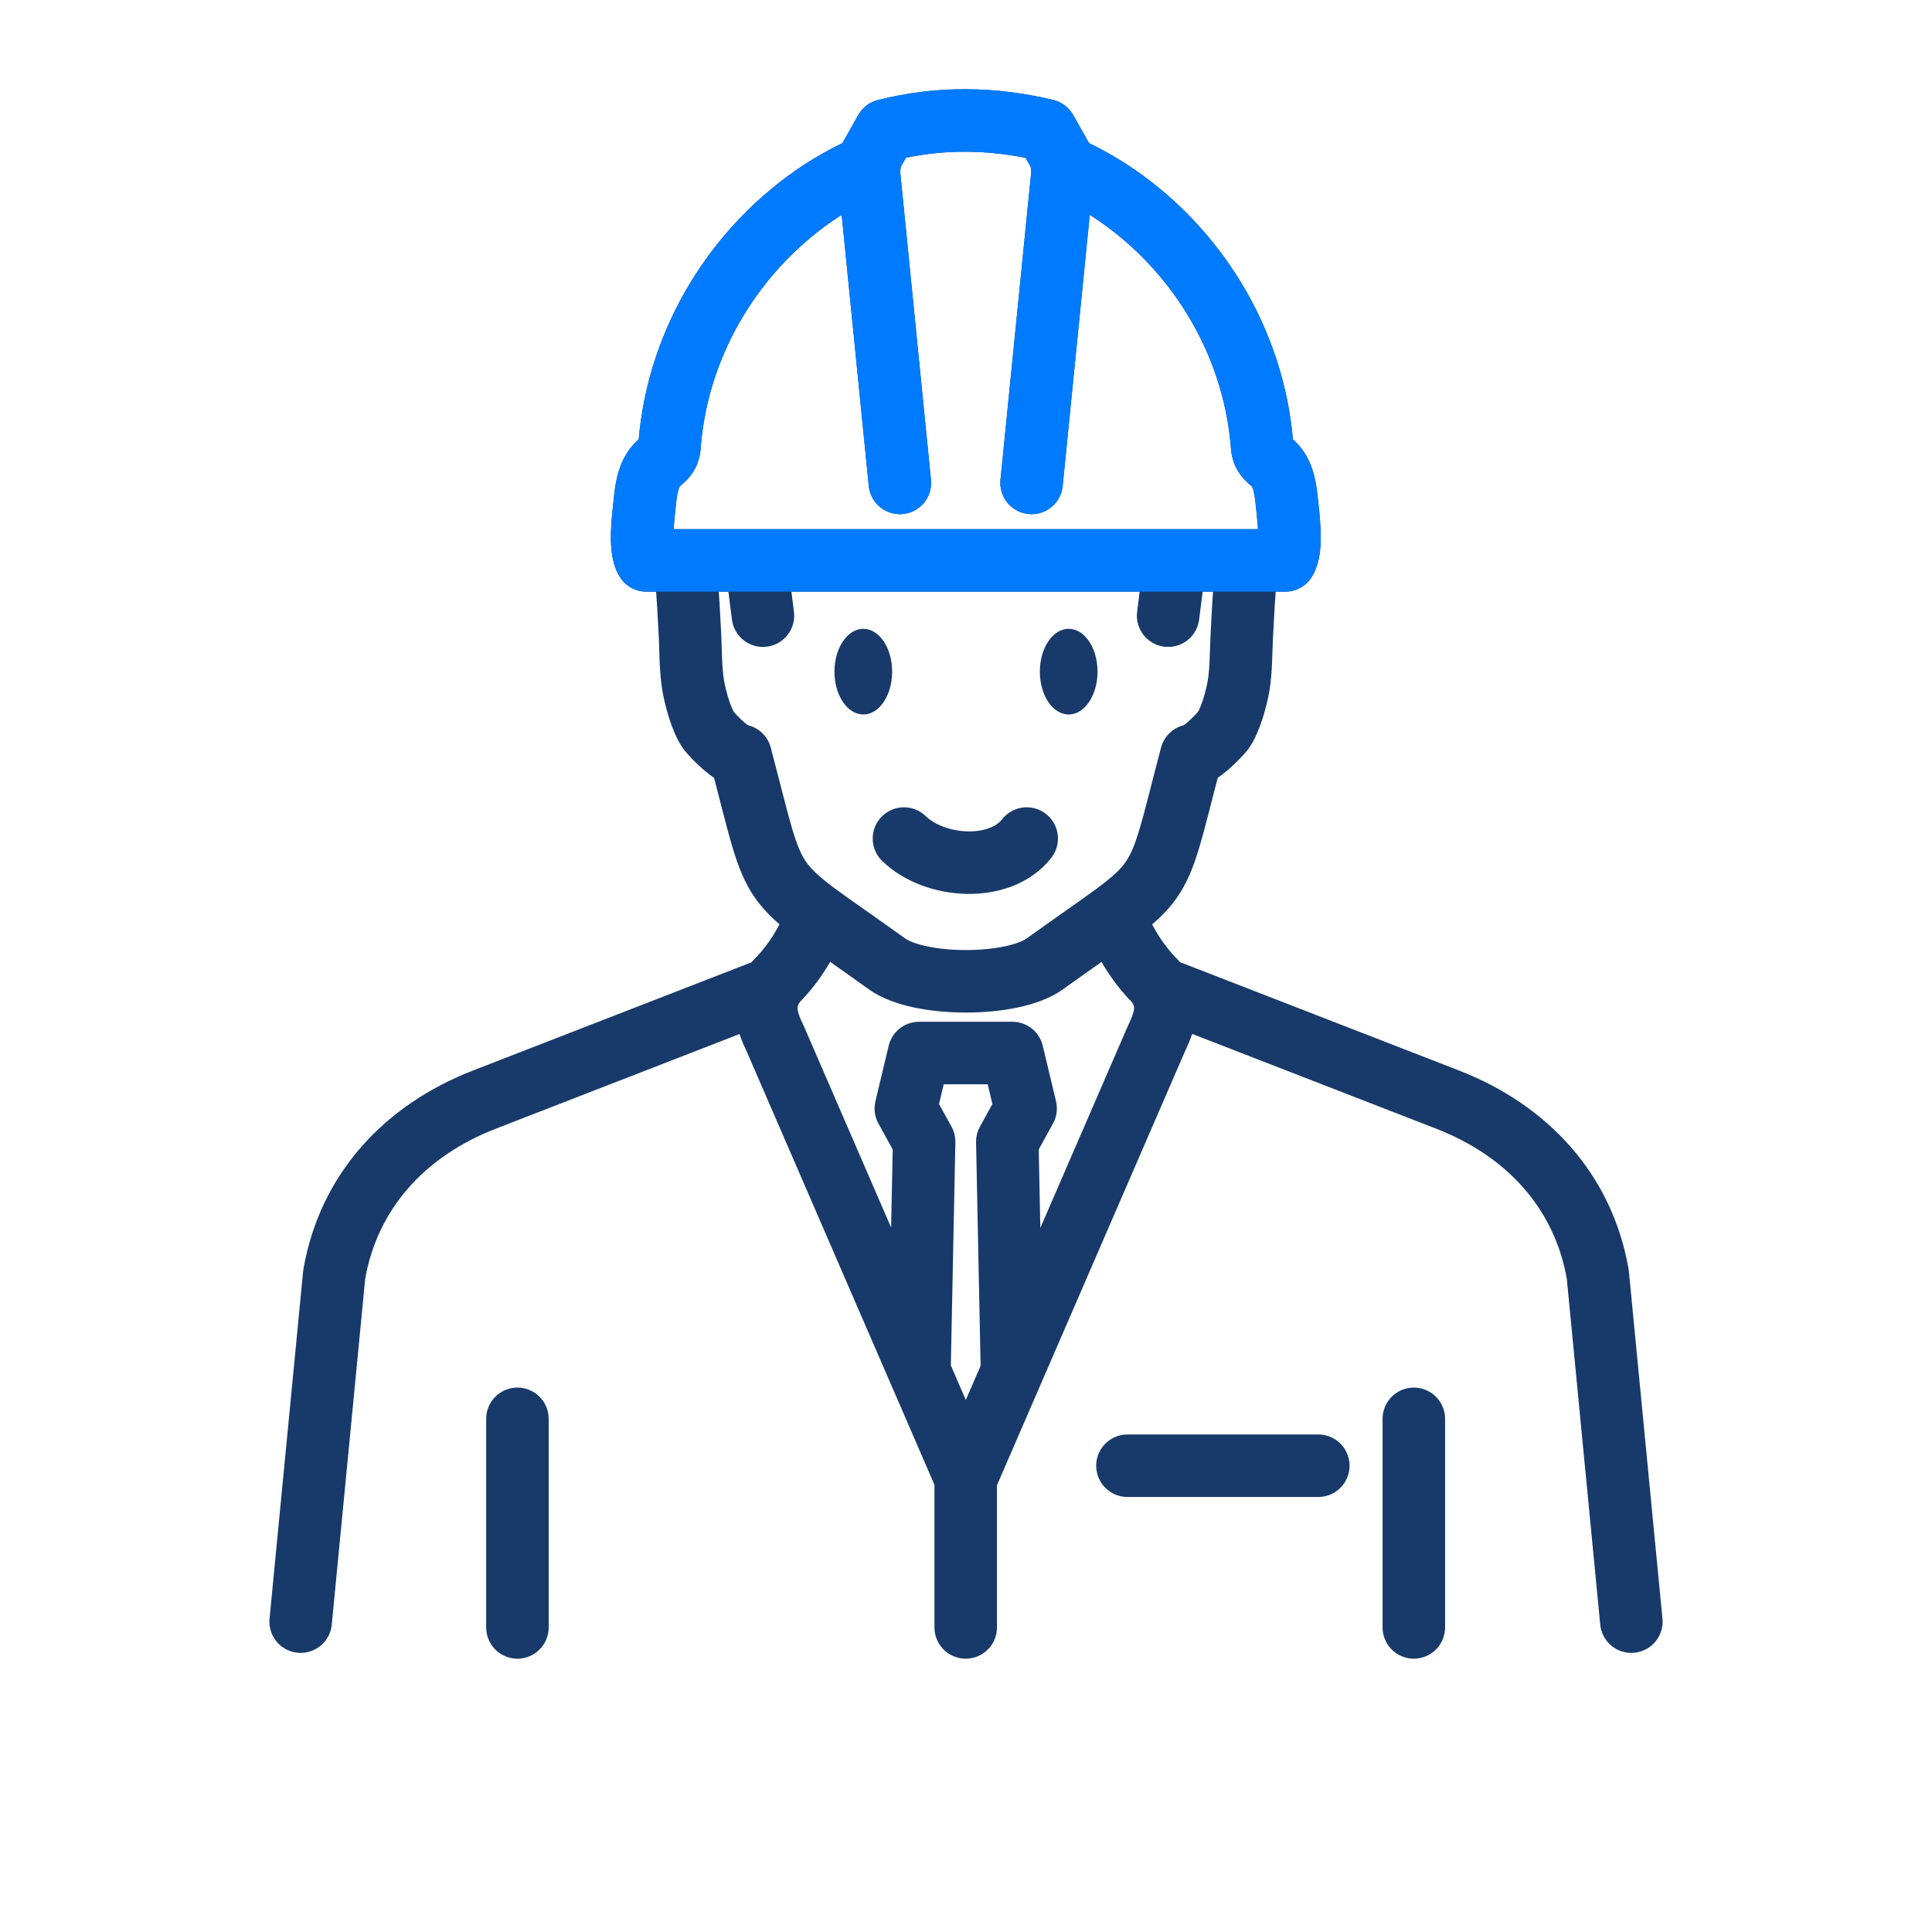
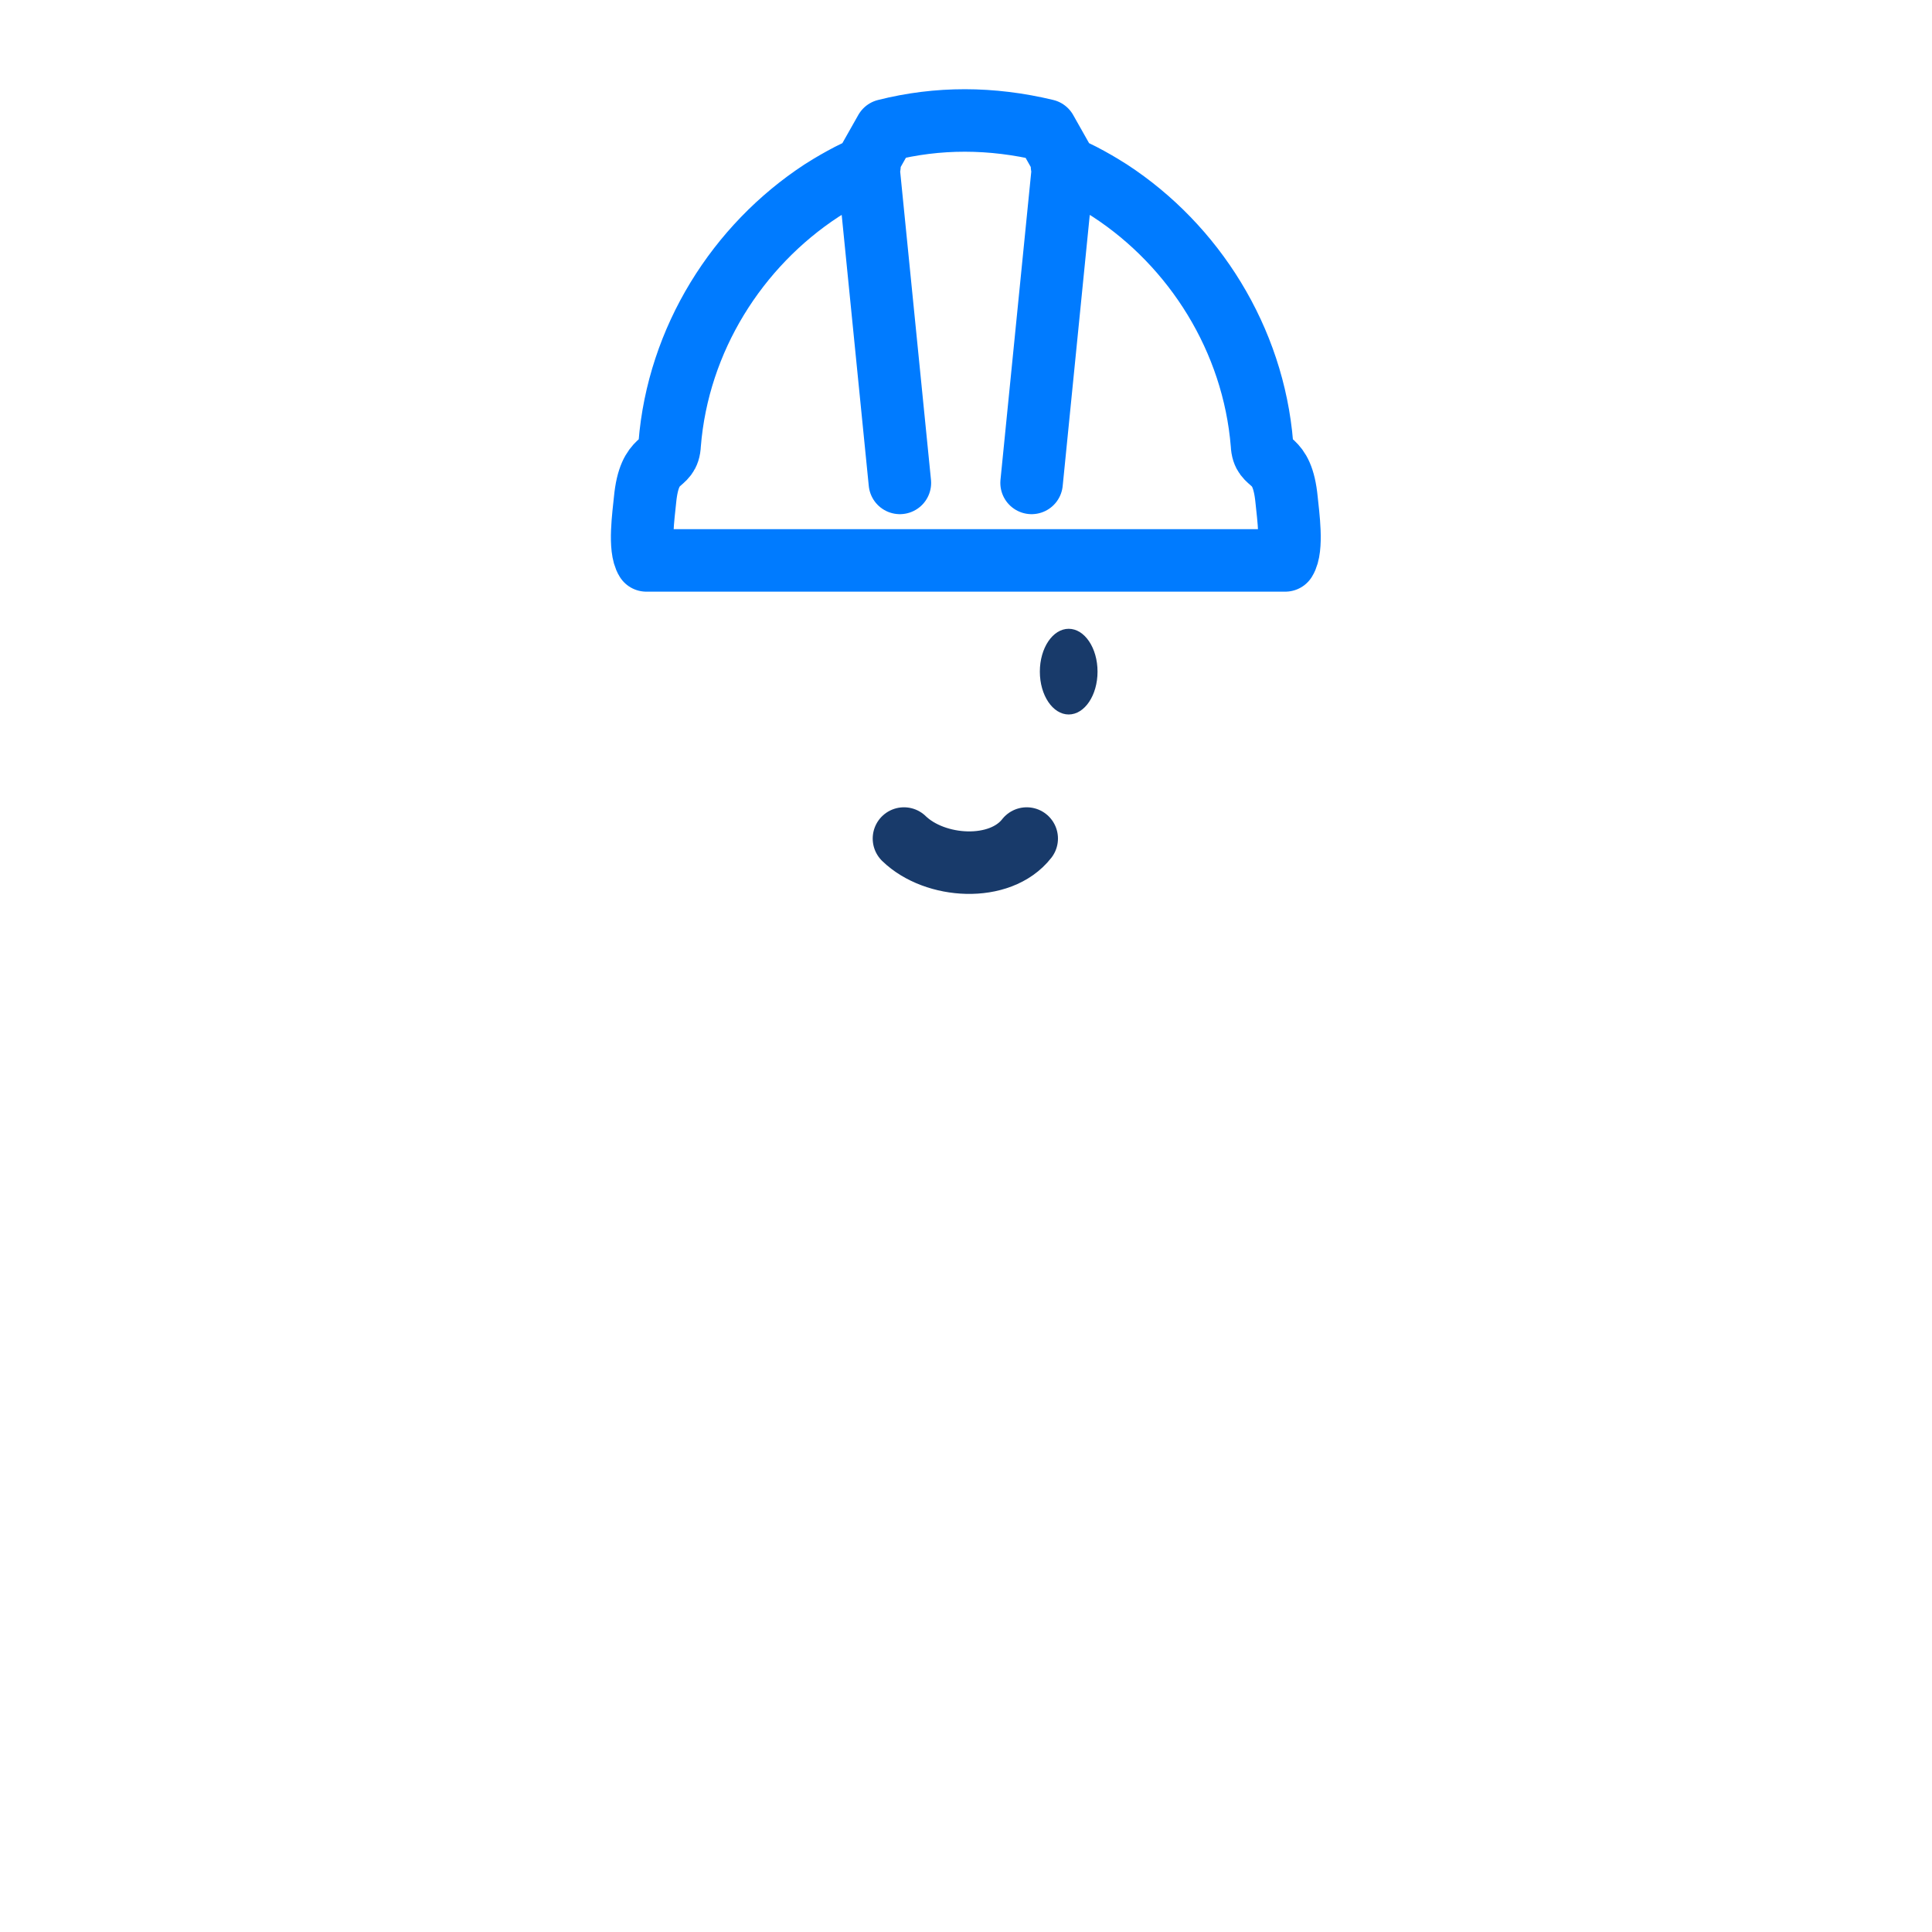
<svg xmlns="http://www.w3.org/2000/svg" width="170" height="170" viewBox="0 0 170 170" fill="none">
  <g id="icon_èæ½åå¯¾ç­_170">
    <g id="Group 11224">
-       <path id="Vector" d="M99.207 128.971H116M84.975 127.623V143.2M84.992 130.121L68.248 91.474C67.378 89.666 66.918 88.122 68.314 86.347C69.873 84.786 71.039 82.88 71.892 80.711M124.405 143.2V124.846M45.529 143.2V124.846M67.854 86.955L42.641 96.749C35.566 99.493 30.674 104.866 29.41 112.128L26.455 142.691M80.904 120.689L81.315 100.462L79.706 97.537L80.871 92.657H89.079L90.245 97.537L88.636 100.462L89.046 120.689M102.146 86.955L127.359 96.749C134.434 99.493 139.326 104.866 140.59 112.128L143.545 142.691M84.975 130.121L101.719 91.474C102.589 89.666 103.048 88.122 101.653 86.347C100.094 84.786 98.928 82.88 98.075 80.711M76.505 14.591C75.126 15.018 72.894 16.382 72.286 16.776C64.883 21.624 59.663 29.839 58.924 39.09C58.842 41.144 57.151 39.895 56.758 43.987C56.626 45.334 56.199 48.243 56.872 49.311C75.192 49.311 94.775 49.311 113.094 49.311C113.768 48.243 113.341 45.318 113.209 43.987C112.815 39.895 111.125 41.144 111.043 39.09C110.287 29.839 105.067 21.607 97.664 16.776C97.057 16.382 94.824 15.018 93.445 14.591M79.181 42.492L76.357 14.229L77.917 11.469C82.529 10.302 87.241 10.319 92.034 11.469L93.593 14.229L90.77 42.492M109.614 49.344C109.664 49.82 109.647 50.329 109.614 50.789C109.434 52.367 109.368 54.158 109.27 55.916C109.188 57.379 109.221 58.89 108.991 60.303C108.794 61.47 108.268 63.392 107.612 64.296C107.087 64.937 105.494 66.531 104.821 66.482C101.423 79.38 102.966 76.866 91.952 84.803C90.524 85.838 87.749 86.347 84.992 86.347C82.234 86.347 79.46 85.838 78.032 84.803C67.017 76.866 68.56 79.38 65.162 66.482C64.473 66.531 62.897 64.954 62.371 64.296C61.715 63.392 61.19 61.454 60.993 60.303C60.763 58.874 60.779 57.379 60.714 55.916C60.615 54.158 60.549 52.367 60.369 50.789C60.32 50.329 60.303 49.82 60.369 49.344M67.132 54.174L66.525 49.344M102.786 54.174L103.393 49.344" stroke="#183A6A" stroke-width="5.5" stroke-linecap="round" stroke-linejoin="round" />
      <path id="Vector_2" d="M76.506 14.591C75.127 15.018 72.894 16.382 72.287 16.776C64.884 21.624 59.664 29.839 58.925 39.09C58.843 41.144 57.152 39.895 56.758 43.987C56.627 45.334 56.2 48.243 56.873 49.311C75.193 49.311 94.776 49.311 113.095 49.311C113.768 48.243 113.342 45.318 113.21 43.987C112.816 39.895 111.126 41.144 111.043 39.09C110.288 29.839 105.068 21.607 97.665 16.776C97.058 16.382 94.825 15.018 93.446 14.591M79.182 42.492L76.358 14.229L77.918 11.469C82.53 10.302 87.241 10.319 92.035 11.469L93.594 14.229L90.771 42.492" stroke="#007BFF" stroke-width="5.5" stroke-linecap="round" stroke-linejoin="round" />
      <g id="Group">
-         <path id="Vector_3" d="M75.964 62.868C77.366 62.868 78.502 61.181 78.502 59.099C78.502 57.017 77.366 55.33 75.964 55.33C74.562 55.33 73.426 57.017 73.426 59.099C73.426 61.181 74.562 62.868 75.964 62.868Z" fill="#183A6A" />
        <path id="Vector_4" d="M94.036 62.868C95.438 62.868 96.574 61.18 96.574 59.098C96.574 57.017 95.438 55.329 94.036 55.329C92.634 55.329 91.498 57.017 91.498 59.098C91.498 61.18 92.634 62.868 94.036 62.868Z" fill="#183A6A" />
      </g>
      <path id="Vector_5" d="M79.541 73.785C82.266 76.43 87.995 76.792 90.342 73.785" stroke="#183A6A" stroke-width="5.5" stroke-linecap="round" stroke-linejoin="round" />
    </g>
  </g>
</svg>